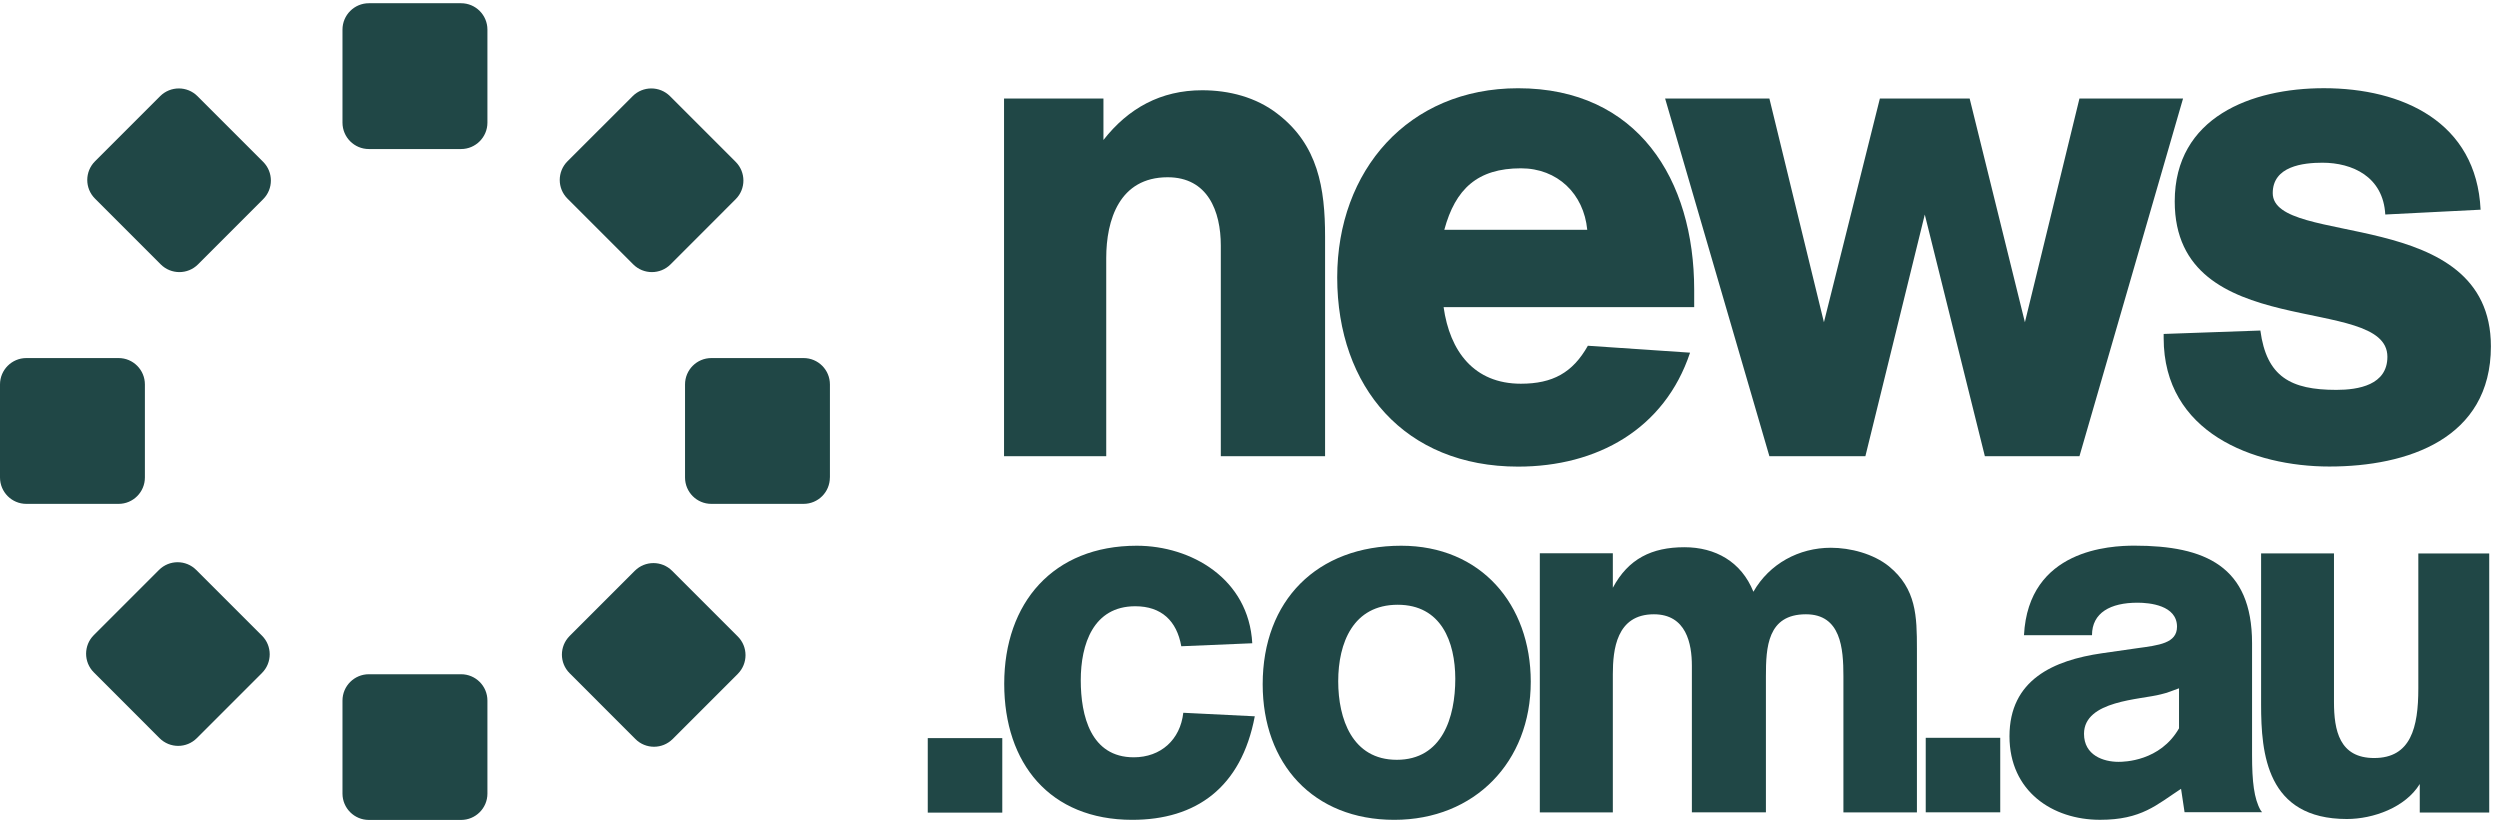
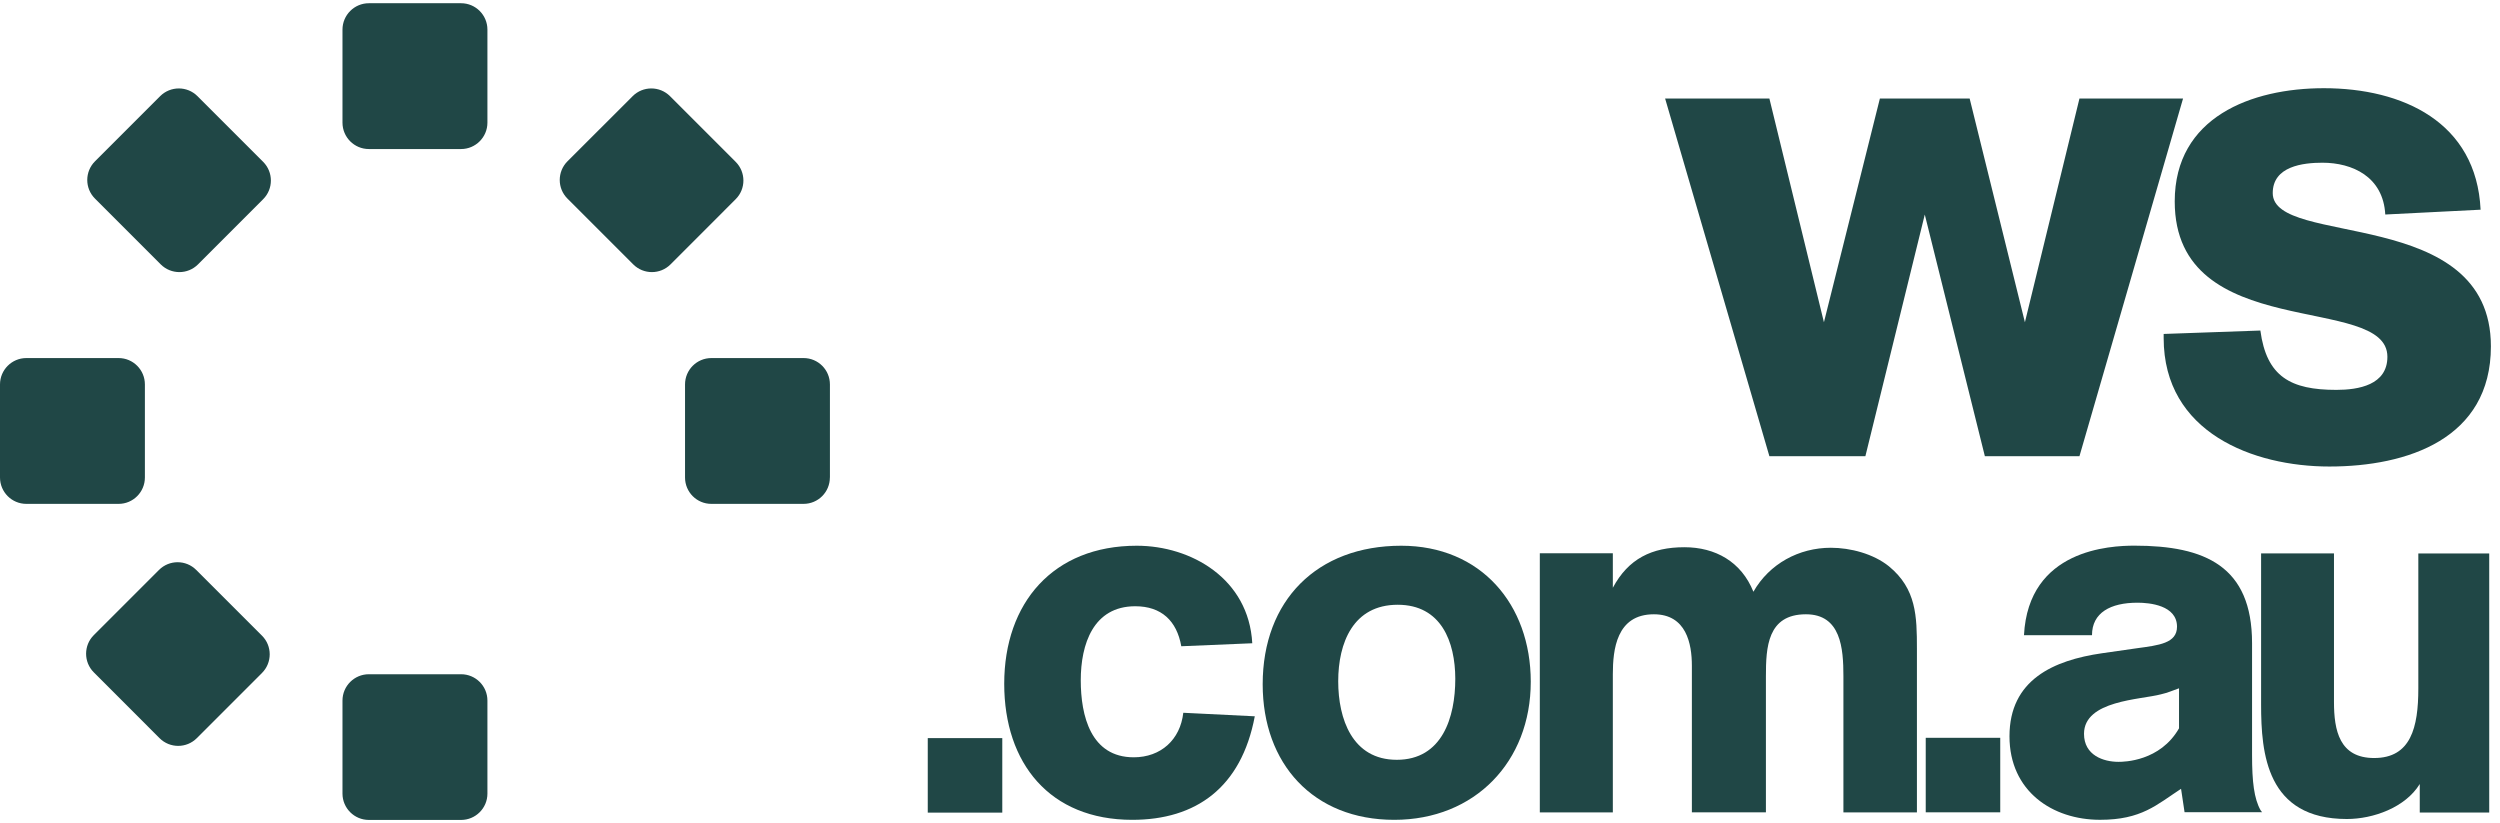
<svg xmlns="http://www.w3.org/2000/svg" width="164" height="54" viewBox="0 0 164 54" fill="none">
  <path d="M31.975 8.046C31.975 9 31.198 9.777 30.248 9.777H24.197C23.244 9.777 22.467 9.003 22.467 8.046V1.942C22.467 0.989 23.244 0.212 24.197 0.212H30.248C31.201 0.212 31.975 0.989 31.975 1.942V8.046Z" fill="#204746" />
  <path d="M31.975 52.061C31.975 53.015 31.198 53.788 30.248 53.788H24.197C23.244 53.788 22.467 53.015 22.467 52.061V45.957C22.467 45.003 23.244 44.23 24.197 44.23H30.248C31.201 44.23 31.975 45.003 31.975 45.957V52.061Z" fill="#204746" />
  <path d="M17.186 41.7C17.862 42.372 17.862 43.471 17.186 44.147L12.911 48.423C12.235 49.099 11.142 49.099 10.466 48.423L6.153 44.106C5.48 43.433 5.48 42.337 6.153 41.665L10.429 37.389C11.104 36.713 12.2 36.713 12.873 37.389L17.186 41.7Z" fill="#204746" />
  <path d="M48.263 10.62C48.936 11.296 48.936 12.392 48.263 13.064L43.987 17.343C43.312 18.019 42.216 18.019 41.54 17.343L37.223 13.026C36.551 12.354 36.551 11.261 37.223 10.585L41.505 6.306C42.178 5.634 43.274 5.634 43.95 6.306L48.263 10.62Z" fill="#204746" />
  <path d="M17.266 10.62C17.938 11.296 17.938 12.392 17.266 13.064L12.99 17.343C12.314 18.019 11.222 18.019 10.543 17.343L6.229 13.026C5.556 12.354 5.556 11.261 6.229 10.585L10.508 6.306C11.184 5.634 12.28 5.634 12.952 6.306L17.266 10.62Z" fill="#204746" />
-   <path d="M48.402 41.757C49.074 42.429 49.074 43.525 48.402 44.204L44.126 48.48C43.45 49.156 42.354 49.156 41.682 48.48L37.368 44.163C36.692 43.49 36.692 42.398 37.368 41.719L41.644 37.443C42.32 36.77 43.412 36.77 44.088 37.443L48.402 41.757Z" fill="#204746" />
  <path d="M54.44 31.323C54.44 32.28 53.669 33.054 52.712 33.054H46.665C45.708 33.054 44.938 32.28 44.938 31.323V25.219C44.938 24.266 45.708 23.489 46.668 23.489H52.715C53.669 23.489 54.443 24.262 54.443 25.219V31.323H54.44Z" fill="#204746" />
  <path d="M9.505 31.323C9.505 32.28 8.731 33.054 7.781 33.054H1.727C0.774 33.054 0 32.28 0 31.323V25.219C0 24.266 0.774 23.489 1.727 23.489H7.781C8.731 23.489 9.505 24.262 9.505 25.219V31.323Z" fill="#204746" />
  <path d="M65.75 53.308H60.861V48.42H65.75V53.308Z" fill="#204746" />
  <path d="M82.314 46.989C81.429 51.681 78.442 53.781 74.277 53.781C68.864 53.781 65.877 50.074 65.877 44.857C65.877 39.542 69.092 35.8 74.57 35.8C78.145 35.8 81.919 37.967 82.149 42.198L77.492 42.394C77.198 40.72 76.181 39.77 74.473 39.77C71.716 39.77 70.898 42.264 70.898 44.627C70.898 46.957 71.555 49.679 74.375 49.679C76.146 49.679 77.425 48.53 77.624 46.758L82.314 46.989Z" fill="#204746" />
  <path d="M91.463 53.781C86.148 53.781 82.832 50.105 82.832 44.889C82.832 39.378 86.407 35.8 91.92 35.8C97.137 35.8 100.418 39.64 100.418 44.724C100.418 49.976 96.742 53.781 91.463 53.781ZM91.69 39.672C88.769 39.672 87.787 42.166 87.787 44.693C87.787 47.153 88.706 49.843 91.627 49.843C94.614 49.843 95.467 47.055 95.467 44.529C95.463 42.1 94.544 39.672 91.69 39.672Z" fill="#204746" />
  <path d="M120.928 53.288V44.364C120.928 42.526 120.764 40.297 118.468 40.297C115.942 40.297 115.844 42.463 115.844 44.364V53.288H110.987V43.676C110.987 42.233 110.627 40.297 108.493 40.297C106.033 40.297 105.802 42.628 105.802 44.235V53.292H101.012V36.293H105.802V38.557C106.819 36.653 108.363 35.898 110.495 35.898C112.528 35.898 114.234 36.849 115.023 38.819C116.072 36.981 118.007 35.933 120.107 35.933C121.386 35.933 122.896 36.328 123.913 37.149C125.716 38.627 125.75 40.43 125.75 42.561V53.292H120.928V53.288Z" fill="#204746" />
  <path d="M131.216 53.288H126.328V48.4H131.216V53.288Z" fill="#204746" />
  <path d="M143.077 51.745C141.47 52.797 140.484 53.779 137.762 53.779C134.645 53.779 131.822 51.91 131.822 48.3C131.822 44.593 134.709 43.314 137.892 42.853L140.187 42.524C141.631 42.328 142.812 42.196 142.812 41.113C142.812 39.701 141.005 39.537 140.219 39.537C138.447 39.537 137.235 40.194 137.235 41.669H132.773C133.066 36.025 138.447 35.795 140.023 35.795C144.649 35.795 147.735 37.14 147.735 42.193V49.541C147.735 51.281 147.867 52.396 148.294 53.151L148.392 53.28H143.307L143.077 51.745ZM142.944 45.152C142.486 45.316 142.19 45.449 141.763 45.546C140.418 45.906 136.711 45.941 136.711 48.139C136.711 49.551 137.99 49.977 138.975 49.977C139.338 49.977 141.7 49.945 142.944 47.779V45.152Z" fill="#204746" />
  <path d="M158.736 53.301V51.431C157.792 52.972 155.68 53.727 153.955 53.727C148.685 53.727 148.328 49.429 148.328 46.215V36.305H153.109V46.05C153.109 47.92 153.466 49.726 155.746 49.726C158.152 49.726 158.642 47.724 158.642 45.166V36.308H163.293V53.304H158.736V53.301Z" fill="#204746" />
-   <path d="M80.085 29.927V16.112C80.085 13.848 79.226 11.628 76.599 11.628C73.428 11.628 72.569 14.435 72.569 16.927V29.927H65.865V6.465H72.386V9.183C74.019 7.099 76.147 5.921 78.863 5.921C80.628 5.921 82.397 6.376 83.799 7.462C86.47 9.502 86.925 12.354 86.925 15.524V29.927H80.085Z" fill="#204746" />
-   <path d="M94.7 20.145C95.107 23.044 96.692 25.172 99.771 25.172C101.855 25.172 103.169 24.449 104.164 22.681L110.868 23.135C109.194 28.163 104.754 30.61 99.588 30.61C92.161 30.61 87.721 25.4 87.721 18.2C87.721 11.18 92.385 5.789 99.588 5.789C107.426 5.789 111.139 11.767 111.139 19.014V20.148H94.7V20.145ZM104.123 15.07C103.895 12.714 102.174 11.041 99.774 11.041C96.92 11.041 95.47 12.399 94.747 15.073H104.123V15.07Z" fill="#204746" />
  <path d="M143.208 6.464L136.412 29.927H130.207L126.266 14.075L122.369 29.927H116.072L109.232 6.464H116.072L119.65 21.139L123.32 6.464H129.209L132.834 21.139L136.412 6.464H143.208Z" fill="#204746" />
  <path d="M148.28 21.683C148.687 24.717 150.272 25.576 153.263 25.576C154.712 25.576 156.613 25.26 156.613 23.404C156.613 19.191 142.662 22.589 142.662 13.213C142.662 7.687 147.689 5.786 152.445 5.786C157.608 5.786 162.455 8.006 162.727 13.756L156.474 14.072C156.339 11.581 154.302 10.674 152.353 10.674C151.084 10.674 149.091 10.902 149.091 12.667C149.091 16.245 163.403 13.437 163.403 22.721C163.403 28.791 157.924 30.604 152.805 30.604C147.822 30.604 141.936 28.384 141.936 22.178V21.907L148.28 21.683Z" fill="#204746" />
</svg>